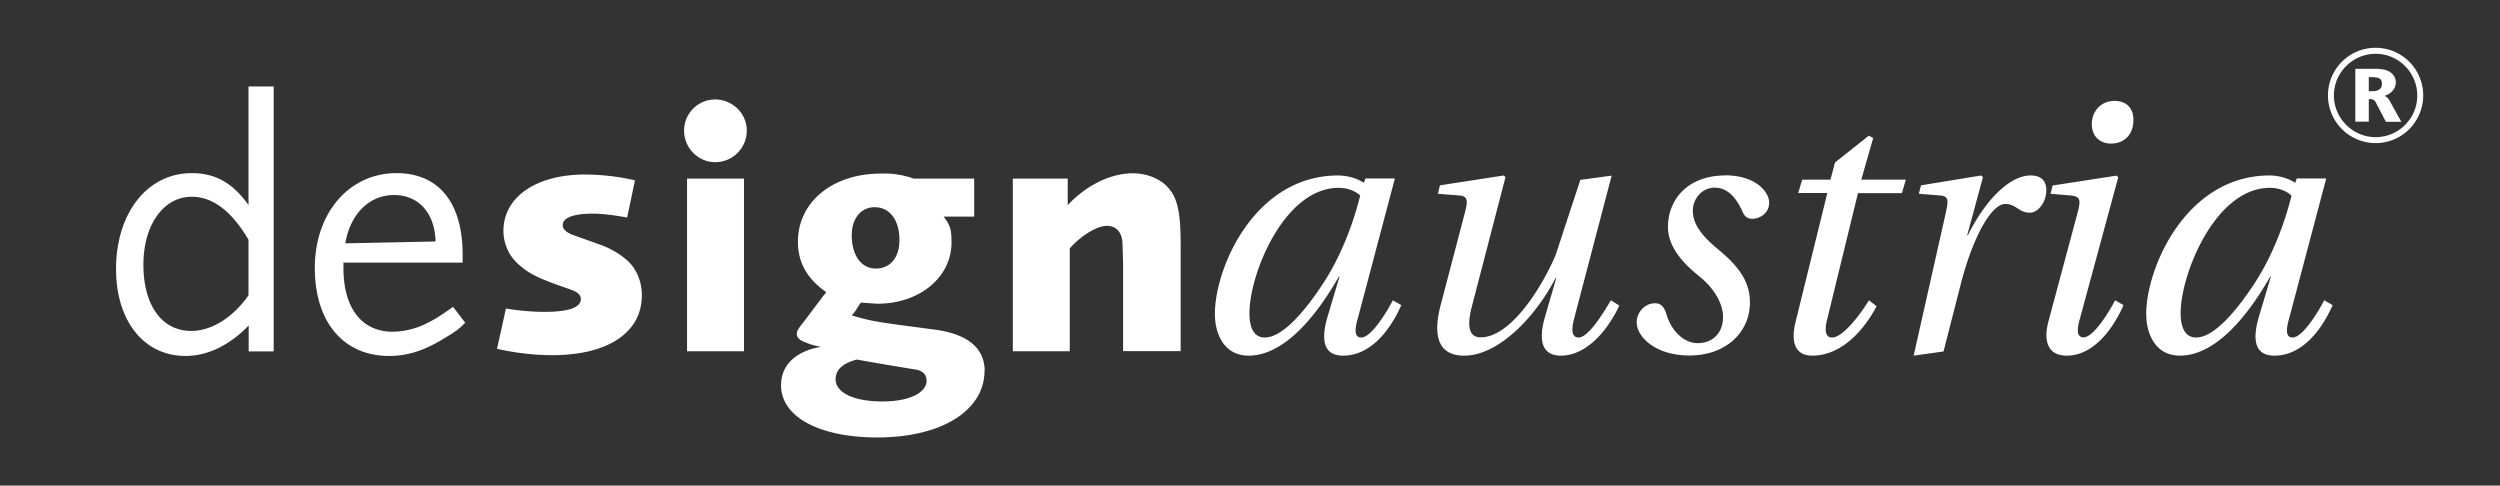
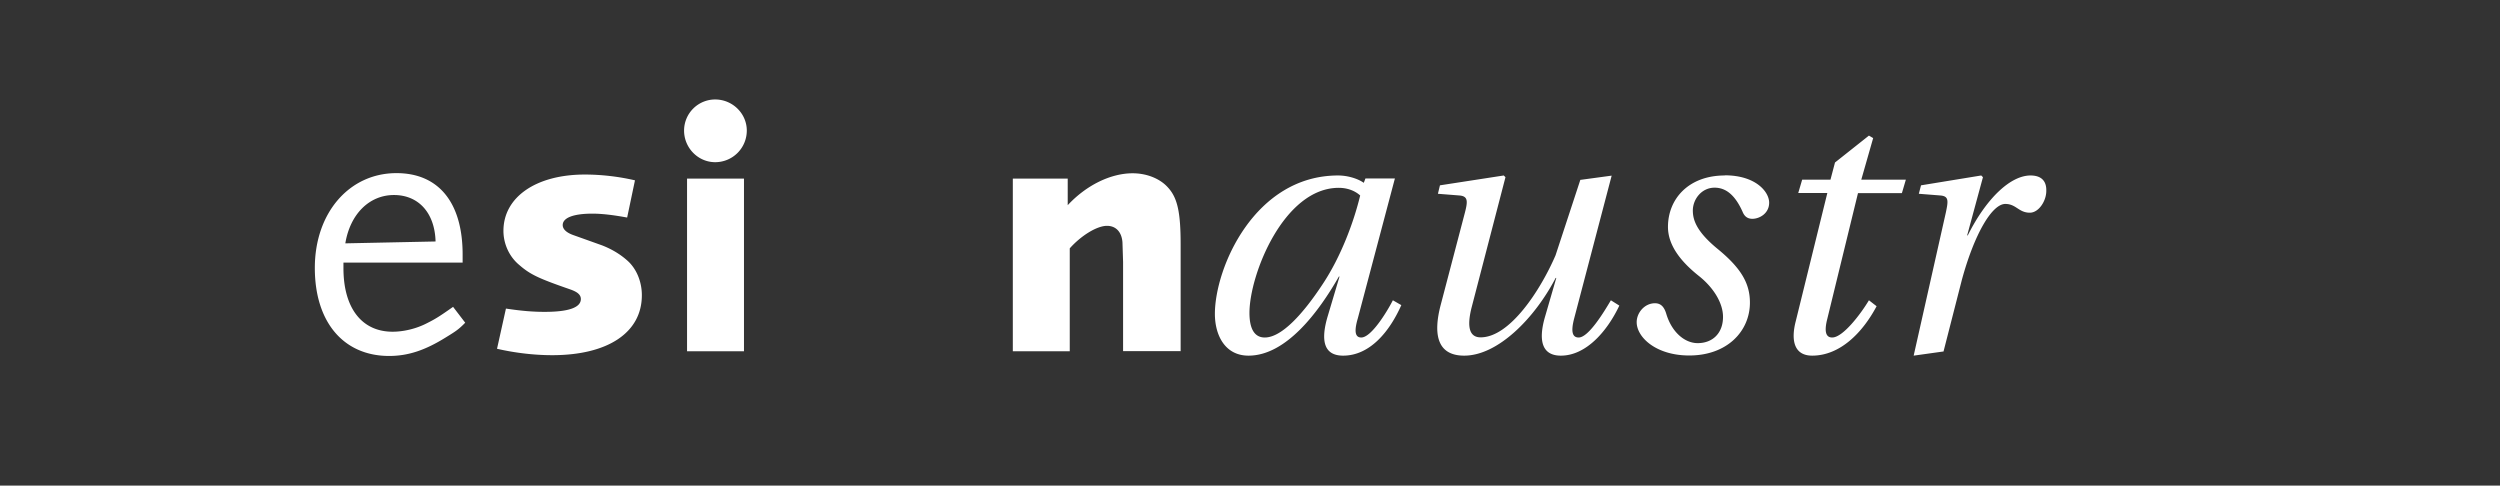
<svg xmlns="http://www.w3.org/2000/svg" viewBox="0 0 159.85 31.05" fill="#fff">
  <rect x="0" y="0" width="159.85" height="31.05" fill="#333333" stroke="none" />
-   <path d="M59.25 24.32c0 .8-1.12 1.35-2.82 1.35-1.81 0-3-.55-3-1.42 0-.6.43-1.01 1.35-1.26l1.83.32 2.06.34c.39.12.57.34.57.67m-1.73-8.98c0 1.12-.57 1.83-1.51 1.83s-1.54-.85-1.54-2.13c0-1.08.6-1.79 1.47-1.79.96 0 1.58.83 1.58 2.08m5.45 8.4c0-1.49-1.1-2.38-3.23-2.66l-2.27-.3c-1.51-.21-1.9-.28-3-.6.18-.21.25-.3.34-.46l.16-.25.09-.11 1.05.07c2.7 0 4.74-1.69 4.74-3.92 0-.8-.07-1.08-.5-1.65h1.95v-2.43h-3.87a5.52 5.52 0 0 0-2.11-.32c-3.07 0-5.29 1.81-5.29 4.35 0 1.33.57 2.36 1.81 3.23l-.21.27-1.26 1.67c-.32.39-.41.55-.41.71 0 .25.14.41.57.57.39.16.53.18.96.28-1.6.27-2.54 1.17-2.54 2.45 0 2.02 2.43 3.34 6.16 3.34 4.1 0 6.85-1.72 6.85-4.26m-47.06-4.83c-.97 1.4-2.35 2.28-3.66 2.28-1.88 0-3.06-1.64-3.06-4.23s1.31-4.35 3.09-4.35c1.35 0 2.56.93 3.63 2.75v3.54zm1.61 3.59V5.53h-1.61v7.58c-1-1.4-2.11-2.04-3.63-2.04-2.83 0-4.84 2.54-4.84 6.13 0 3.32 1.78 5.56 4.44 5.56 1.42 0 2.83-.69 4.04-1.95v1.66h1.61z" />
  <path d="M27.85 15.44l-5.77.12c.31-1.88 1.54-3.09 3.11-3.09s2.61 1.14 2.66 2.97m1.9 5.2l-.78-1.02c-.88.62-1.14.78-1.66 1.04-.69.36-1.5.55-2.21.55-1.97 0-3.14-1.52-3.14-4.06v-.36h7.62v-.52c0-3.3-1.52-5.2-4.23-5.2-3.02 0-5.22 2.54-5.22 6.06s1.88 5.63 4.75 5.63c1.21 0 2.3-.36 3.63-1.19.62-.38.81-.5 1.23-.93m11.3-1.77c0-.85-.34-1.7-.94-2.22-.46-.41-1.01-.73-1.6-.96l-1.79-.64c-.48-.16-.73-.39-.73-.66 0-.46.67-.73 1.9-.73.62 0 1.35.09 2.22.25l.5-2.38c-1.08-.25-2.18-.37-3.21-.37-3.11 0-5.2 1.44-5.2 3.6 0 .83.37 1.65 1.01 2.18.71.62 1.26.87 3.25 1.56.46.16.69.34.69.62 0 .55-.8.82-2.31.82-.71 0-1.42-.05-2.48-.21l-.57 2.57c1.17.27 2.4.41 3.53.41 3.55 0 5.73-1.44 5.73-3.83m6.53-7.46h-3.64v11.04h3.64V11.42zm.18-3.07c0-1.1-.92-1.99-2.02-1.99a1.99 1.99 0 0 0-1.99 1.99c0 1.1.89 2.02 1.99 2.02a2.02 2.02 0 0 0 2.02-2.02m27.74 14.12v-6.85c0-2.04-.2-2.96-.8-3.62-.5-.57-1.35-.92-2.27-.92-1.4 0-2.96.76-4.15 2.04v-1.7h-3.51v11.04h3.64v-6.58c.73-.82 1.74-1.44 2.38-1.44.57 0 .94.39.99 1.05l.04 1.26v5.7h3.67zM87.31 11.4l-.11.29c-.38-.27-1.03-.47-1.64-.47-5.33 0-7.88 5.89-7.88 8.85 0 1.34.63 2.67 2.15 2.67 2.4 0 4.48-2.78 5.78-5.06h.04l-.76 2.55c-.47 1.59-.22 2.51.99 2.51 1.7 0 2.96-1.52 3.72-3.23l-.54-.31c-.4.78-1.39 2.38-2.02 2.38-.45 0-.43-.51-.22-1.23l2.37-8.94h-1.88zm-.34 1.1c-.4 1.66-1.21 3.88-2.4 5.67-1.25 1.9-2.62 3.41-3.7 3.41-.74 0-.98-.7-.98-1.57 0-2.46 2.2-8 5.71-8 .54 0 1.03.18 1.37.49m14.08-1.01l-1.59 4.84c-.98 2.26-2.93 5.24-4.79 5.24-.72 0-.9-.67-.56-1.97l2.15-8.27-.11-.11-4.08.63-.13.54 1.39.11c.54.05.52.38.34 1.08l-1.55 5.91c-.47 1.79-.29 3.25 1.5 3.25 2.15 0 4.5-2.38 5.85-4.97h.04l-.74 2.55c-.42 1.5-.15 2.42 1.03 2.42 1.61 0 2.96-1.55 3.74-3.2l-.54-.34c-.45.76-1.43 2.38-2.06 2.38-.47 0-.47-.51-.29-1.21l2.4-9.14-1.99.27zm9.23-.27c-2.29 0-3.63 1.48-3.63 3.29 0 1.16.8 2.2 1.97 3.13.96.76 1.55 1.75 1.55 2.62 0 1.05-.67 1.68-1.62 1.68-.83 0-1.66-.7-2.01-1.88-.13-.43-.34-.67-.72-.67-.67 0-1.17.61-1.17 1.21 0 .96 1.23 2.13 3.36 2.13 2.42 0 3.88-1.55 3.88-3.38 0-1.23-.56-2.2-2.06-3.43-1.34-1.1-1.59-1.84-1.59-2.46 0-.72.56-1.46 1.39-1.46.74 0 1.32.49 1.79 1.54.11.27.29.45.63.45.45 0 1.07-.34 1.07-1.03s-.85-1.75-2.84-1.75m11.33 1.13l.25-.85h-2.85l.76-2.66-.27-.16-2.17 1.72-.29 1.1h-1.81l-.25.85h1.86l-2.02 8.2c-.33 1.28-.07 2.2 1.05 2.2 1.79 0 3.23-1.48 4.12-3.16l-.49-.38c-.52.87-1.66 2.38-2.35 2.38-.47 0-.47-.51-.34-1.08l1.99-8.15h2.8zm2.66 10.13l1.17-4.57c.8-2.94 1.93-4.86 2.78-4.86.7 0 .85.56 1.57.56.56 0 1.05-.74 1.05-1.39.02-.61-.29-.99-1.01-.99-1.25 0-2.8 1.41-4.01 3.83h-.04l1.01-3.72-.11-.11-3.85.63-.14.54 1.39.11c.54.05.49.36.34 1.08l-2.06 9.16 1.93-.27z" />
-   <path d="M135.21 6.45c-.96 0-1.46.76-1.46 1.48 0 .83.56 1.25 1.23 1.25.87 0 1.43-.6 1.43-1.5s-.58-1.23-1.21-1.23m-3.95 5.4l-.14.54 1.28.11c.6.05.67.25.47 1.03l-1.88 7.01c-.34 1.28-.04 2.2 1.17 2.2 1.61 0 2.87-1.52 3.63-3.23l-.54-.31c-.4.78-1.39 2.37-2.02 2.37-.45 0-.43-.52-.22-1.23l2.44-9-.11-.11-4.08.63zm15.61-.45l-.11.29c-.38-.27-1.03-.47-1.63-.47-5.33 0-7.89 5.89-7.89 8.85 0 1.34.63 2.67 2.15 2.67 2.4 0 4.48-2.78 5.78-5.06h.04l-.76 2.55c-.47 1.59-.22 2.51.99 2.51 1.7 0 2.96-1.52 3.72-3.23l-.54-.31c-.4.78-1.39 2.38-2.02 2.38-.45 0-.43-.51-.22-1.23l2.37-8.94h-1.88zm-.34 1.1c-.4 1.66-1.21 3.88-2.4 5.67-1.25 1.9-2.62 3.41-3.7 3.41-.74 0-.99-.7-.99-1.57 0-2.46 2.2-8 5.71-8 .54 0 1.03.18 1.37.49m5.23-7.57h-.28v.9h.25c.39 0 .59-.16.59-.48 0-.29-.16-.41-.57-.41m.82 2.84l-.62-1.19-.04-.07a.33.33 0 0 0-.31-.18h-.12v1.44h-.86V4.4h1.17c.22 0 .38 0 .53.03.54.06.89.4.89.85 0 .37-.29.71-.7.84h-.04l.03.02c.1.03.22.15.28.24l.78 1.41h-.98zm-.65-4.34c-1.47 0-2.67 1.2-2.67 2.66s1.2 2.67 2.67 2.67 2.66-1.2 2.66-2.66-1.19-2.67-2.66-2.67m0 5.71a3.05 3.05 0 0 1-3.05-3.05 3.045 3.045 0 1 1 6.09 0c0 1.68-1.36 3.05-3.04 3.05" />
</svg>